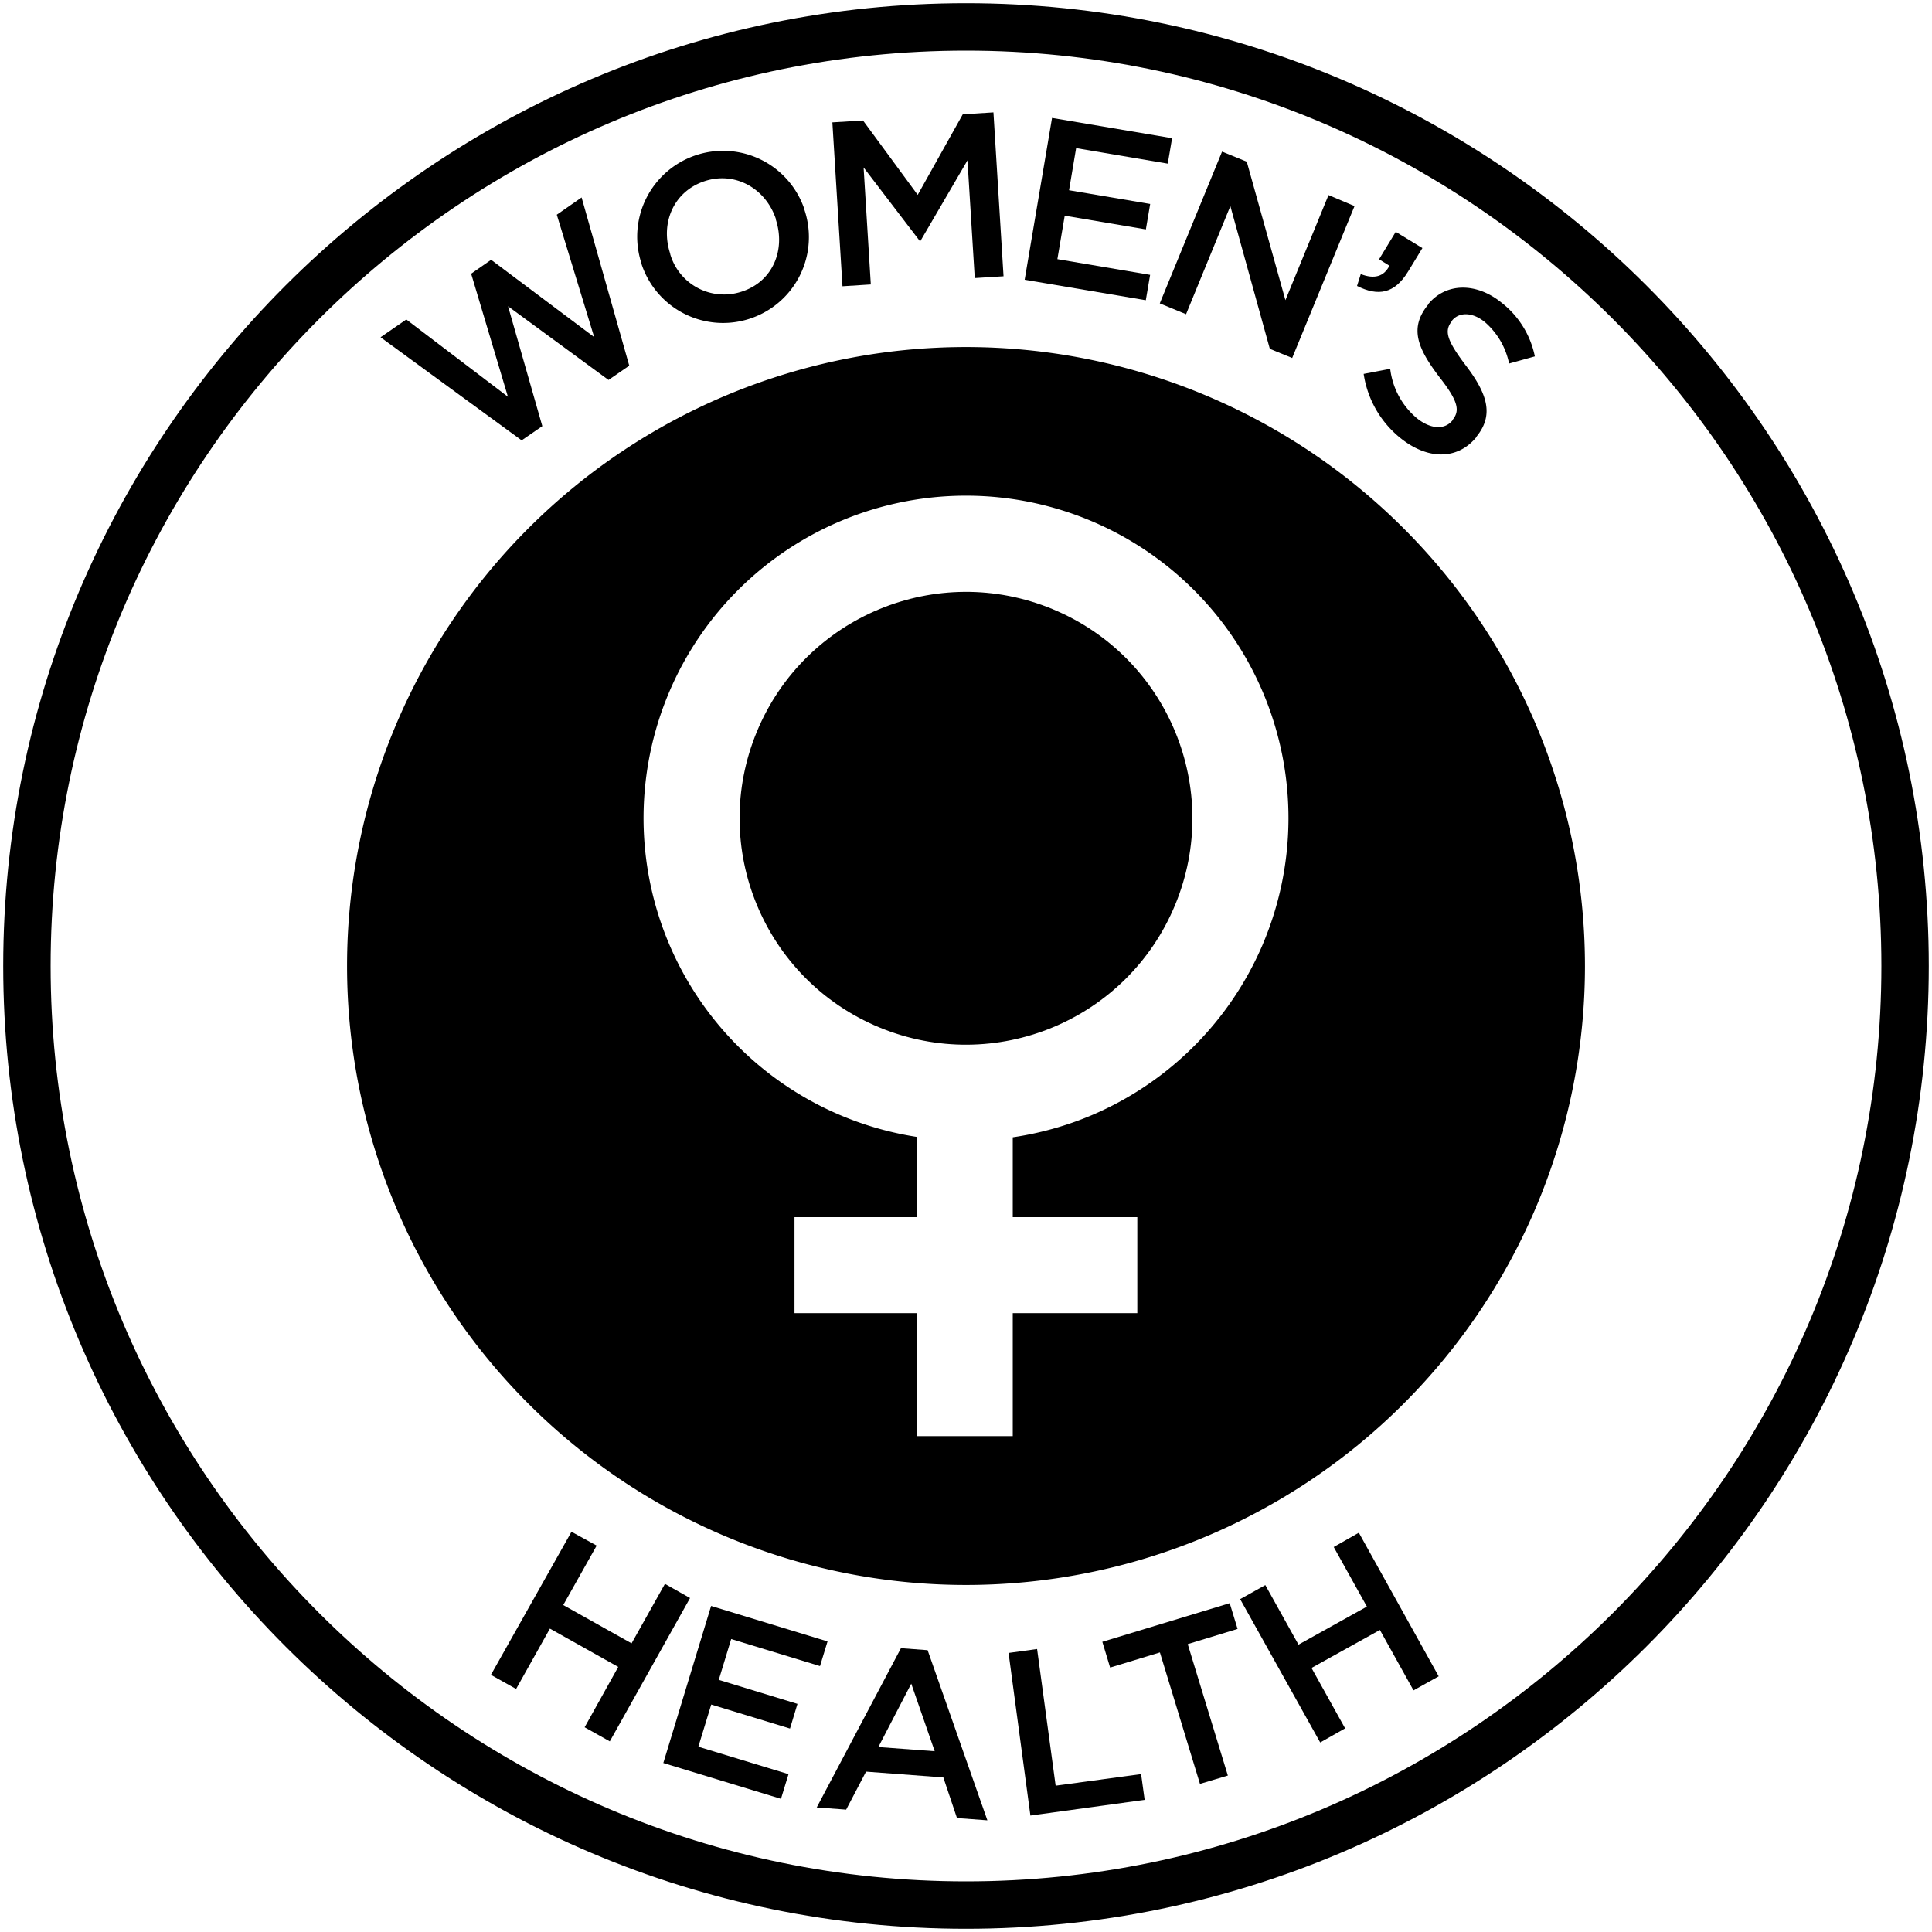
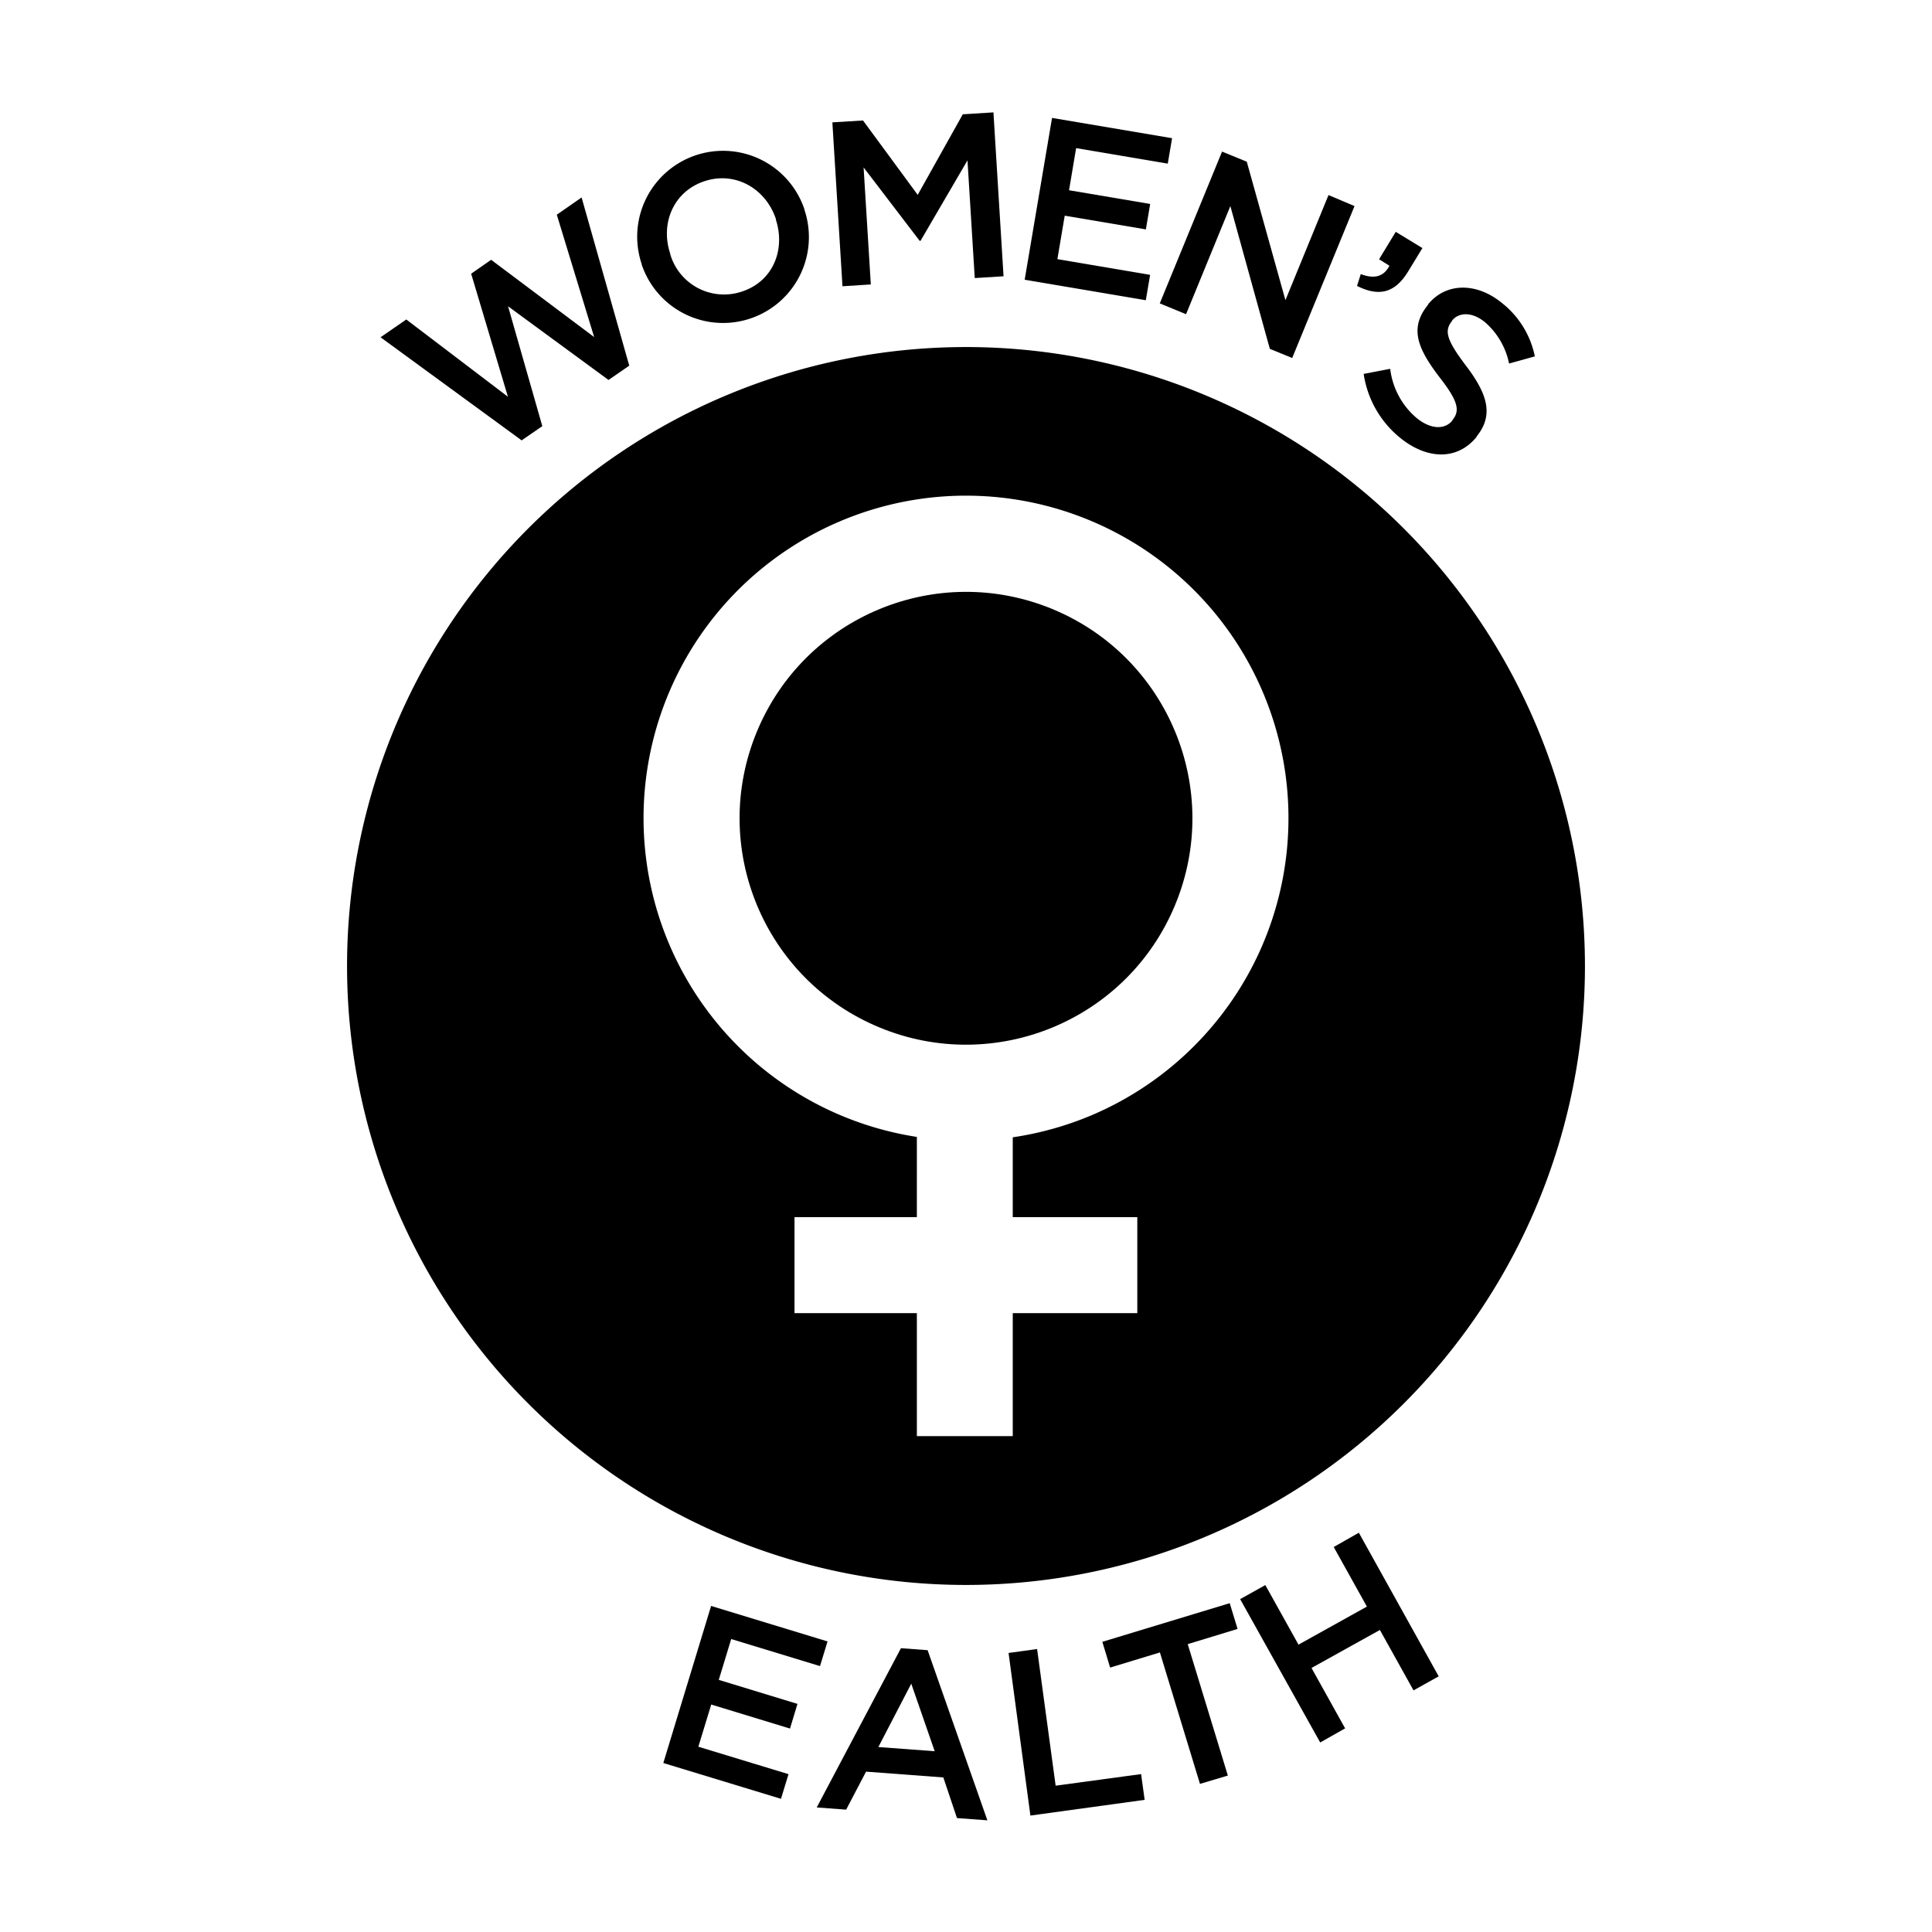
<svg xmlns="http://www.w3.org/2000/svg" id="womens-health" viewBox="0 0 300 300">
-   <path d="M150,299.5C67.56,299.5.5,232.44.5,150S67.56.5,150,.5,299.5,67.56,299.5,150,232.44,299.5,150,299.5ZM150,7.86C71.63,7.86,7.86,71.63,7.86,150S71.63,292.14,150,292.14,292.14,228.37,292.14,150,228.37,7.86,150,7.86Z" />
  <path d="M59.09,52.37l4-2.76,15.78,12L73.16,42.5l3.1-2.16,16,12-5.8-19,3.85-2.68,7.4,26.12L94.49,59,78.89,47.56l5.32,18.61L81,68.38Z" />
  <path d="M99.64,41.07l0-.07a13.33,13.33,0,0,1,25.27-8.5l0,.07a13.33,13.33,0,0,1-25.27,8.5Zm20.84-7,0-.07c-1.57-4.7-6.29-7.46-11.1-5.86s-6.87,6.55-5.31,11.25l0,.07a8.7,8.7,0,0,0,11.08,5.83C120,43.74,122,38.82,120.48,34.12Z" />
  <path d="M129.25,19l4.76-.29,8.49,11.55,7-12.51,4.76-.3,1.57,25.45-4.47.28L150.23,24.9l-7.29,12.49h-.14L134.1,26l1.12,18.17-4.4.28Z" />
  <path d="M163.36,18.31,182,21.46l-.67,3.95L167.1,23,166,29.54l12.6,2.13-.67,3.95-12.6-2.13-1.14,6.75,14.4,2.44-.67,3.94-18.81-3.18Z" />
  <path d="M189.76,23.54l3.84,1.57,6,21.5,6.69-16.32L210.33,32l-9.68,23.59-3.47-1.42L191.05,32l-6.88,16.79-4.08-1.68Z" />
  <path d="M211.3,42.56c2.1.81,3.59.4,4.45-1.3l-1.61-1L216.73,36l4.14,2.52-2.22,3.64c-2.1,3.45-4.64,3.9-7.93,2.24Z" />
  <path d="M211.75,58.06l4.12-.79A11.83,11.83,0,0,0,220,64.93c2.15,1.74,4.33,1.83,5.53.36l0-.06c1.16-1.41,1-2.82-2-6.65-3.39-4.45-4.75-7.62-1.78-11.26l0-.06c2.76-3.39,7.5-3.44,11.42-.25a14.13,14.13,0,0,1,5.16,8.33l-4,1.11a11.56,11.56,0,0,0-3.72-6.4c-2-1.66-4.07-1.58-5.13-.28l0,.06c-1.25,1.53-.89,2.94,2.19,7,3.35,4.42,4.28,7.66,1.62,10.94l0,.06c-3,3.7-7.71,3.54-11.87.16A15.74,15.74,0,0,1,211.75,58.06Z" />
-   <path d="M88.74,237.85,92.65,240l-5.19,9.23,10.61,5.95,5.18-9.24,3.9,2.2L94.69,270.4l-3.91-2.19L96,258.84l-10.61-5.95-5.25,9.37-3.91-2.19Z" />
  <path d="M110.42,249.37l18.08,5.51-1.17,3.83-13.79-4.2-1.93,6.34,12.22,3.73-1.16,3.83-12.23-3.73-2,6.55,14,4.26-1.17,3.83L103,273.76Z" />
  <path d="M139.9,255.93l4.14.31,9.28,26.42-4.72-.35L146.48,276l-12-.9L131.39,281l-4.57-.34Zm5.24,16-3.64-10.49-5.11,9.84Z" />
  <path d="M156.61,256.67l4.43-.61,2.88,21.22,13.27-1.8.55,4L160,281.92Z" />
  <path d="M180.11,256.59l-7.73,2.35-1.21-4,19.78-6,1.22,4-7.74,2.36,6.23,20.41L186.33,277Z" />
  <path d="M192.57,248.31l3.91-2.18,5.15,9.25,10.62-5.91-5.15-9.25L211,238,223.4,260.3l-3.91,2.18-5.22-9.38L203.65,259l5.22,9.38L205,270.57Z" />
  <path d="M150,53.89A96.11,96.11,0,1,0,246.11,150,96.12,96.12,0,0,0,150,53.89Zm46.12,92.66a50.23,50.23,0,0,1-26.63,26.63,50.37,50.37,0,0,1-12.23,3.42V189H176.6V203.9H157.26V223H142.37V203.9h-19V189h19V176.54a50.09,50.09,0,0,1-38.49-69,50.07,50.07,0,0,1,92.24,39Z" />
  <circle cx="150" cy="127.06" r="35.15" transform="translate(-24.79 217.02) rotate(-67.5)" />
</svg>